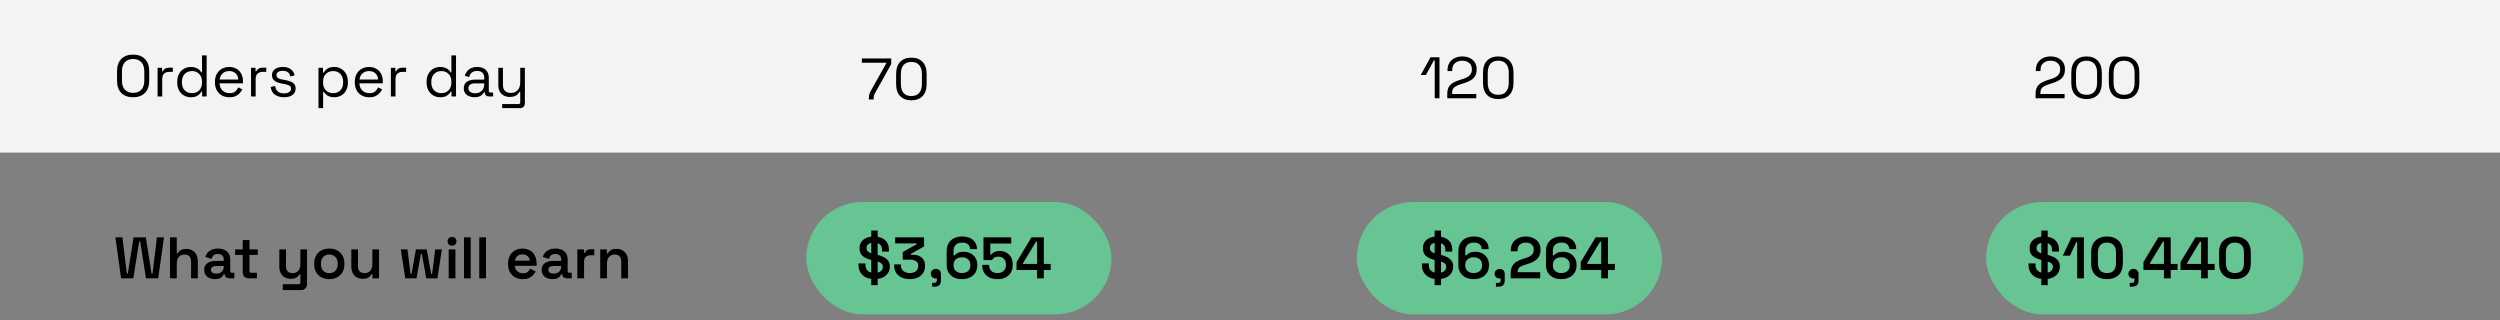
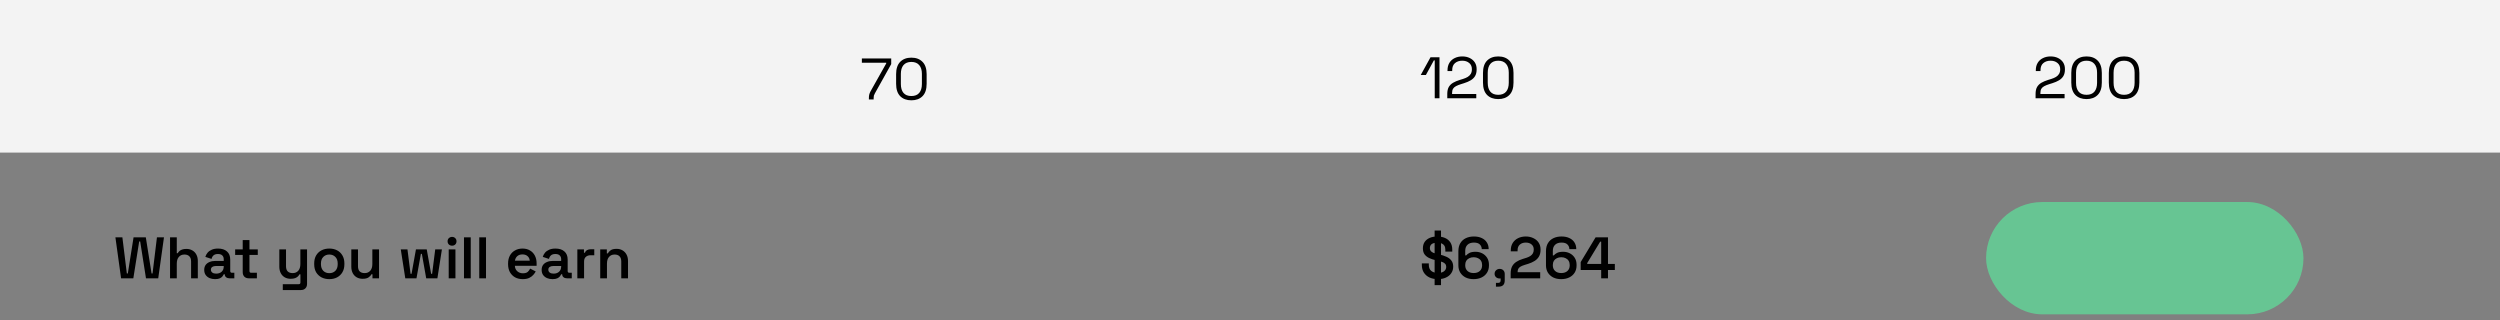
<svg xmlns="http://www.w3.org/2000/svg" width="4096" height="525" viewBox="0 0 4096 525" fill="none">
  <rect x="0" y="0" width="4096" height="525" fill="#808080" stroke="none" />
  <rect width="4096" height="250" fill="#F3F3F3" />
-   <path d="M218.064 159.344C210.064 159.344 203.664 157.04 198.864 152.432C194.128 147.76 191.76 140.976 191.76 132.08V116.72C191.76 107.824 194.128 101.072 198.864 96.464C203.664 91.792 210.064 89.456 218.064 89.456C226.128 89.456 232.528 91.792 237.264 96.464C242.064 101.072 244.464 107.824 244.464 116.72V132.08C244.464 140.976 242.064 147.76 237.264 152.432C232.528 157.04 226.128 159.344 218.064 159.344ZM218.064 152.144C223.888 152.144 228.4 150.416 231.6 146.96C234.8 143.44 236.4 138.576 236.4 132.368V116.432C236.4 110.224 234.8 105.392 231.6 101.936C228.4 98.416 223.888 96.656 218.064 96.656C212.304 96.656 207.824 98.416 204.624 101.936C201.424 105.392 199.824 110.224 199.824 116.432V132.368C199.824 138.576 201.424 143.44 204.624 146.96C207.824 150.416 212.304 152.144 218.064 152.144ZM258.187 158V111.056H265.579V116.816H266.923C267.755 114.768 269.035 113.264 270.763 112.304C272.491 111.344 274.763 110.864 277.579 110.864H283.147V117.776H277.099C273.707 117.776 270.955 118.736 268.843 120.656C266.795 122.512 265.771 125.424 265.771 129.392V158H258.187ZM312.559 159.344C308.527 159.344 304.815 158.384 301.423 156.464C298.031 154.544 295.343 151.76 293.359 148.112C291.375 144.464 290.383 140.144 290.383 135.152V133.904C290.383 128.912 291.375 124.624 293.359 121.04C295.343 117.392 297.999 114.608 301.327 112.688C304.719 110.704 308.463 109.712 312.559 109.712C315.823 109.712 318.575 110.16 320.815 111.056C323.119 111.888 324.975 112.976 326.383 114.32C327.791 115.6 328.879 116.976 329.647 118.448H330.991V90.8H338.575V158H331.183V150.224H329.839C328.559 152.592 326.575 154.704 323.887 156.56C321.199 158.416 317.423 159.344 312.559 159.344ZM314.575 152.624C319.439 152.624 323.375 151.088 326.383 148.016C329.455 144.88 330.991 140.528 330.991 134.96V134.096C330.991 128.528 329.455 124.208 326.383 121.136C323.375 118 319.439 116.432 314.575 116.432C309.775 116.432 305.807 118 302.671 121.136C299.599 124.208 298.063 128.528 298.063 134.096V134.96C298.063 140.528 299.599 144.88 302.671 148.016C305.807 151.088 309.775 152.624 314.575 152.624ZM375.972 159.344C371.236 159.344 367.076 158.352 363.492 156.368C359.908 154.32 357.124 151.472 355.14 147.824C353.156 144.176 352.164 139.952 352.164 135.152V134C352.164 129.136 353.156 124.88 355.14 121.232C357.124 117.584 359.876 114.768 363.396 112.784C366.916 110.736 370.948 109.712 375.492 109.712C379.908 109.712 383.812 110.672 387.204 112.592C390.596 114.448 393.252 117.136 395.172 120.656C397.092 124.176 398.052 128.304 398.052 133.04V136.496H359.748C359.94 141.552 361.572 145.52 364.644 148.4C367.716 151.216 371.556 152.624 376.164 152.624C380.196 152.624 383.3 151.696 385.476 149.84C387.652 147.984 389.316 145.776 390.468 143.216L396.996 146.384C396.036 148.368 394.692 150.352 392.964 152.336C391.3 154.32 389.092 155.984 386.34 157.328C383.652 158.672 380.196 159.344 375.972 159.344ZM359.844 130.256H390.372C390.116 125.904 388.612 122.512 385.86 120.08C383.172 117.648 379.716 116.432 375.492 116.432C371.204 116.432 367.684 117.648 364.932 120.08C362.18 122.512 360.484 125.904 359.844 130.256ZM411.281 158V111.056H418.673V116.816H420.017C420.849 114.768 422.129 113.264 423.857 112.304C425.585 111.344 427.857 110.864 430.673 110.864H436.241V117.776H430.193C426.801 117.776 424.049 118.736 421.937 120.656C419.889 122.512 418.865 125.424 418.865 129.392V158H411.281ZM465.443 159.344C459.619 159.344 454.691 158 450.659 155.312C446.691 152.624 444.291 148.368 443.459 142.544L450.659 140.912C451.171 143.984 452.131 146.416 453.539 148.208C454.947 149.936 456.675 151.184 458.723 151.952C460.835 152.656 463.075 153.008 465.443 153.008C468.963 153.008 471.747 152.304 473.795 150.896C475.843 149.488 476.867 147.6 476.867 145.232C476.867 142.8 475.875 141.104 473.891 140.144C471.971 139.12 469.315 138.288 465.923 137.648L461.987 136.976C458.979 136.464 456.227 135.664 453.731 134.576C451.235 133.488 449.251 132.016 447.779 130.16C446.307 128.304 445.571 125.968 445.571 123.152C445.571 118.928 447.203 115.632 450.467 113.264C453.731 110.896 458.051 109.712 463.427 109.712C468.739 109.712 473.027 110.928 476.291 113.36C479.619 115.728 481.763 119.088 482.723 123.44L475.619 125.264C475.043 121.872 473.667 119.504 471.491 118.16C469.315 116.752 466.627 116.048 463.427 116.048C460.227 116.048 457.699 116.656 455.843 117.872C453.987 119.024 453.059 120.752 453.059 123.056C453.059 125.296 453.923 126.96 455.651 128.048C457.443 129.072 459.811 129.84 462.755 130.352L466.691 131.024C470.019 131.6 472.995 132.4 475.619 133.424C478.307 134.384 480.419 135.792 481.955 137.648C483.555 139.504 484.355 141.936 484.355 144.944C484.355 149.552 482.627 153.104 479.171 155.6C475.779 158.096 471.203 159.344 465.443 159.344ZM521.812 177.2V111.056H529.204V118.832H530.548C531.764 116.464 533.716 114.352 536.404 112.496C539.156 110.64 542.964 109.712 547.828 109.712C551.86 109.712 555.54 110.704 558.868 112.688C562.26 114.608 564.948 117.36 566.932 120.944C568.98 124.528 570.004 128.848 570.004 133.904V135.152C570.004 140.144 569.012 144.464 567.028 148.112C565.044 151.76 562.356 154.544 558.964 156.464C555.636 158.384 551.924 159.344 547.828 159.344C544.564 159.344 541.78 158.896 539.476 158C537.236 157.168 535.412 156.08 534.004 154.736C532.596 153.392 531.508 152.016 530.74 150.608H529.396V177.2H521.812ZM545.812 152.624C550.676 152.624 554.612 151.088 557.62 148.016C560.692 144.88 562.228 140.528 562.228 134.96V134.096C562.228 128.528 560.692 124.208 557.62 121.136C554.612 118 550.676 116.432 545.812 116.432C541.012 116.432 537.044 118 533.908 121.136C530.836 124.208 529.3 128.528 529.3 134.096V134.96C529.3 140.528 530.836 144.88 533.908 148.016C537.044 151.088 541.012 152.624 545.812 152.624ZM605.097 159.344C600.361 159.344 596.201 158.352 592.617 156.368C589.033 154.32 586.249 151.472 584.265 147.824C582.281 144.176 581.289 139.952 581.289 135.152V134C581.289 129.136 582.281 124.88 584.265 121.232C586.249 117.584 589.001 114.768 592.521 112.784C596.041 110.736 600.073 109.712 604.617 109.712C609.033 109.712 612.937 110.672 616.329 112.592C619.721 114.448 622.377 117.136 624.297 120.656C626.217 124.176 627.177 128.304 627.177 133.04V136.496H588.873C589.065 141.552 590.697 145.52 593.769 148.4C596.841 151.216 600.681 152.624 605.289 152.624C609.321 152.624 612.425 151.696 614.601 149.84C616.777 147.984 618.441 145.776 619.593 143.216L626.121 146.384C625.161 148.368 623.817 150.352 622.089 152.336C620.425 154.32 618.217 155.984 615.465 157.328C612.777 158.672 609.321 159.344 605.097 159.344ZM588.969 130.256H619.497C619.241 125.904 617.737 122.512 614.985 120.08C612.297 117.648 608.841 116.432 604.617 116.432C600.329 116.432 596.809 117.648 594.057 120.08C591.305 122.512 589.609 125.904 588.969 130.256ZM640.406 158V111.056H647.798V116.816H649.142C649.974 114.768 651.254 113.264 652.982 112.304C654.71 111.344 656.982 110.864 659.798 110.864H665.366V117.776H659.318C655.926 117.776 653.174 118.736 651.062 120.656C649.014 122.512 647.99 125.424 647.99 129.392V158H640.406ZM721.121 159.344C717.089 159.344 713.377 158.384 709.985 156.464C706.593 154.544 703.905 151.76 701.921 148.112C699.937 144.464 698.945 140.144 698.945 135.152V133.904C698.945 128.912 699.937 124.624 701.921 121.04C703.905 117.392 706.561 114.608 709.889 112.688C713.281 110.704 717.025 109.712 721.121 109.712C724.385 109.712 727.137 110.16 729.377 111.056C731.681 111.888 733.537 112.976 734.945 114.32C736.353 115.6 737.441 116.976 738.209 118.448H739.553V90.8H747.137V158H739.745V150.224H738.401C737.121 152.592 735.137 154.704 732.449 156.56C729.761 158.416 725.985 159.344 721.121 159.344ZM723.137 152.624C728.001 152.624 731.937 151.088 734.945 148.016C738.017 144.88 739.553 140.528 739.553 134.96V134.096C739.553 128.528 738.017 124.208 734.945 121.136C731.937 118 728.001 116.432 723.137 116.432C718.337 116.432 714.369 118 711.233 121.136C708.161 124.208 706.625 128.528 706.625 134.096V134.96C706.625 140.528 708.161 144.88 711.233 148.016C714.369 151.088 718.337 152.624 723.137 152.624ZM777.431 159.344C774.167 159.344 771.191 158.768 768.503 157.616C765.815 156.464 763.703 154.8 762.167 152.624C760.631 150.448 759.863 147.792 759.863 144.656C759.863 141.456 760.631 138.832 762.167 136.784C763.703 134.672 765.815 133.104 768.503 132.08C771.191 130.992 774.199 130.448 777.527 130.448H793.367V126.992C793.367 123.664 792.375 121.04 790.391 119.12C788.471 117.2 785.591 116.24 781.751 116.24C777.975 116.24 775.031 117.168 772.919 119.024C770.807 120.816 769.367 123.248 768.599 126.32L761.495 124.016C762.263 121.392 763.479 119.024 765.143 116.912C766.807 114.736 769.015 113.008 771.767 111.728C774.583 110.384 777.943 109.712 781.847 109.712C787.863 109.712 792.535 111.28 795.863 114.416C799.191 117.488 800.855 121.84 800.855 127.472V148.688C800.855 150.608 801.751 151.568 803.542 151.568H807.863V158H801.239C799.127 158 797.431 157.424 796.151 156.272C794.871 155.056 794.231 153.456 794.231 151.472V150.992H793.079C792.375 152.208 791.415 153.488 790.199 154.832C789.047 156.112 787.447 157.168 785.399 158C783.351 158.896 780.695 159.344 777.431 159.344ZM778.295 152.816C782.775 152.816 786.391 151.504 789.143 148.88C791.959 146.192 793.367 142.448 793.367 137.648V136.592H777.815C774.807 136.592 772.311 137.264 770.327 138.608C768.407 139.888 767.447 141.84 767.447 144.464C767.447 147.088 768.439 149.136 770.423 150.608C772.471 152.08 775.095 152.816 778.295 152.816ZM822.695 177.2V170.48H849.575C851.431 170.48 852.359 169.52 852.359 167.6V150.512H851.015C850.375 151.856 849.383 153.2 848.039 154.544C846.759 155.824 845.063 156.88 842.951 157.712C840.839 158.48 838.183 158.864 834.983 158.864C831.591 158.864 828.455 158.128 825.575 156.656C822.759 155.184 820.519 153.008 818.855 150.128C817.255 147.248 816.455 143.728 816.455 139.568V111.056H824.039V138.992C824.039 143.6 825.191 146.96 827.495 149.072C829.863 151.184 833.031 152.24 836.999 152.24C841.479 152.24 845.159 150.768 848.039 147.824C850.919 144.88 852.359 140.496 852.359 134.672V111.056H859.943V168.944C859.943 171.504 859.207 173.52 857.735 174.992C856.327 176.464 854.247 177.2 851.495 177.2H822.695Z" fill="black" />
  <path d="M198.384 456L189.072 388.8H200.496L207.792 448.032H209.424L218.832 388.8H238.896L248.304 448.032H249.936L257.136 388.8H268.656L259.248 456H239.184L229.68 395.616H228.048L218.448 456H198.384ZM278.602 456V388.8H289.642V414.816H291.274C291.786 413.728 292.618 412.64 293.77 411.552C294.922 410.464 296.426 409.568 298.282 408.864C300.202 408.16 302.602 407.808 305.482 407.808C309.13 407.808 312.362 408.64 315.178 410.304C317.994 411.904 320.17 414.176 321.706 417.12C323.306 420.064 324.106 423.552 324.106 427.584V456H313.066V428.448C313.066 424.608 312.106 421.76 310.186 419.904C308.33 417.984 305.674 417.024 302.218 417.024C298.314 417.024 295.242 418.336 293.002 420.96C290.762 423.52 289.642 427.2 289.642 432V456H278.602ZM352.352 457.344C349.024 457.344 346.016 456.768 343.328 455.616C340.64 454.4 338.496 452.672 336.896 450.432C335.36 448.192 334.592 445.44 334.592 442.176C334.592 438.976 335.36 436.288 336.896 434.112C338.496 431.936 340.672 430.304 343.424 429.216C346.176 428.064 349.312 427.488 352.832 427.488H366.56V424.608C366.56 422.112 365.792 420.096 364.256 418.56C362.72 416.96 360.32 416.16 357.056 416.16C353.856 416.16 351.424 416.928 349.76 418.464C348.16 419.936 347.104 421.856 346.592 424.224L336.416 420.864C337.184 418.368 338.4 416.096 340.064 414.048C341.792 412 344.064 410.368 346.88 409.152C349.696 407.872 353.152 407.232 357.248 407.232C363.456 407.232 368.32 408.8 371.84 411.936C375.424 415.008 377.216 419.488 377.216 425.376V444C377.216 445.92 378.112 446.88 379.904 446.88H383.936V456H376.16C373.856 456 371.968 455.424 370.496 454.272C369.024 453.12 368.288 451.552 368.288 449.568V449.376H366.656C366.272 450.272 365.6 451.36 364.64 452.64C363.68 453.92 362.208 455.04 360.224 456C358.304 456.896 355.68 457.344 352.352 457.344ZM354.176 448.32C357.824 448.32 360.8 447.296 363.104 445.248C365.408 443.136 366.56 440.32 366.56 436.8V435.84H353.504C351.136 435.84 349.216 436.352 347.744 437.376C346.272 438.4 345.536 439.904 345.536 441.888C345.536 443.808 346.304 445.376 347.84 446.592C349.376 447.744 351.488 448.32 354.176 448.32ZM407.744 456C404.672 456 402.208 455.104 400.352 453.312C398.56 451.456 397.664 448.96 397.664 445.824V417.696H385.28V408.576H397.664V393.312H408.704V408.576H422.336V417.696H408.704V444C408.704 445.92 409.6 446.88 411.392 446.88H420.896V456H407.744ZM463.319 475.2V465.6H489.527C491.319 465.6 492.215 464.64 492.215 462.72V449.472H490.583C490.071 450.624 489.239 451.776 488.087 452.928C486.935 454.016 485.399 454.944 483.479 455.712C481.559 456.416 479.127 456.768 476.183 456.768C472.535 456.768 469.303 455.968 466.487 454.368C463.671 452.704 461.495 450.4 459.959 447.456C458.423 444.448 457.655 440.96 457.655 436.992V408.576H468.599V436.128C468.599 439.968 469.527 442.816 471.383 444.672C473.303 446.528 475.991 447.456 479.447 447.456C483.351 447.456 486.423 446.176 488.663 443.616C490.967 441.056 492.119 437.376 492.119 432.576V408.576H503.063V465.024C503.063 468.16 502.167 470.624 500.375 472.416C498.583 474.272 496.151 475.2 493.079 475.2H463.319ZM539.566 457.344C534.83 457.344 530.574 456.384 526.798 454.464C523.086 452.48 520.142 449.696 517.966 446.112C515.854 442.464 514.798 438.112 514.798 433.056V431.52C514.798 426.464 515.854 422.112 517.966 418.464C520.142 414.816 523.086 412.032 526.798 410.112C530.574 408.192 534.83 407.232 539.566 407.232C544.302 407.232 548.526 408.192 552.238 410.112C555.95 412.032 558.862 414.816 560.974 418.464C563.15 422.112 564.238 426.464 564.238 431.52V433.056C564.238 438.112 563.15 442.464 560.974 446.112C558.862 449.696 555.95 452.48 552.238 454.464C548.526 456.384 544.302 457.344 539.566 457.344ZM539.566 447.552C543.598 447.552 546.894 446.272 549.454 443.712C552.014 441.088 553.294 437.44 553.294 432.768V431.808C553.294 427.136 552.014 423.52 549.454 420.96C546.894 418.336 543.598 417.024 539.566 417.024C535.534 417.024 532.238 418.336 529.678 420.96C527.118 423.52 525.838 427.136 525.838 431.808V432.768C525.838 437.44 527.118 441.088 529.678 443.712C532.238 446.272 535.534 447.552 539.566 447.552ZM594.121 456.768C590.473 456.768 587.241 455.968 584.425 454.368C581.609 452.704 579.433 450.4 577.897 447.456C576.361 444.448 575.593 440.96 575.593 436.992V408.576H586.537V436.128C586.537 439.968 587.465 442.816 589.321 444.672C591.241 446.528 593.929 447.456 597.385 447.456C601.289 447.456 604.361 446.176 606.601 443.616C608.905 441.056 610.057 437.376 610.057 432.576V408.576H621.001V456H610.249V449.376H608.617C607.785 451.104 606.249 452.768 604.009 454.368C601.833 455.968 598.537 456.768 594.121 456.768ZM664.02 456L656.628 408.576H667.572L672.66 448.608H674.292L681.492 408.576H699.156L706.356 448.608H707.988L713.076 408.576H724.02L716.628 456H698.292L691.188 415.968H689.556L682.356 456H664.02ZM735.164 456V408.576H746.204V456H735.164ZM740.636 402.528C738.652 402.528 736.924 401.888 735.452 400.608C734.044 399.264 733.34 397.504 733.34 395.328C733.34 393.152 734.044 391.424 735.452 390.144C736.924 388.8 738.652 388.128 740.636 388.128C742.748 388.128 744.476 388.8 745.82 390.144C747.228 391.424 747.932 393.152 747.932 395.328C747.932 397.504 747.228 399.264 745.82 400.608C744.476 401.888 742.748 402.528 740.636 402.528ZM760.196 456V388.8H771.236V456H760.196ZM785.227 456V388.8H796.267V456H785.227ZM856.423 457.344C851.687 457.344 847.495 456.352 843.847 454.368C840.263 452.32 837.447 449.472 835.399 445.824C833.415 442.112 832.423 437.792 832.423 432.864V431.712C832.423 426.72 833.415 422.4 835.399 418.752C837.383 415.104 840.167 412.288 843.751 410.304C847.335 408.256 851.463 407.232 856.135 407.232C860.743 407.232 864.775 408.256 868.231 410.304C871.687 412.288 874.375 415.104 876.295 418.752C878.215 422.4 879.175 426.656 879.175 431.52V435.456H843.559C843.687 439.168 844.999 442.144 847.495 444.384C849.991 446.624 853.063 447.744 856.711 447.744C860.295 447.744 862.951 446.976 864.679 445.44C866.407 443.84 867.719 442.048 868.615 440.064L877.735 444.768C876.839 446.496 875.527 448.352 873.799 450.336C872.135 452.256 869.895 453.92 867.079 455.328C864.263 456.672 860.711 457.344 856.423 457.344ZM843.655 427.104H867.943C867.687 423.968 866.471 421.472 864.295 419.616C862.183 417.76 859.431 416.832 856.039 416.832C852.519 416.832 849.703 417.76 847.591 419.616C845.479 421.472 844.167 423.968 843.655 427.104ZM905.196 457.344C901.868 457.344 898.86 456.768 896.172 455.616C893.484 454.4 891.34 452.672 889.74 450.432C888.204 448.192 887.436 445.44 887.436 442.176C887.436 438.976 888.204 436.288 889.74 434.112C891.34 431.936 893.516 430.304 896.268 429.216C899.02 428.064 902.156 427.488 905.676 427.488H919.404V424.608C919.404 422.112 918.636 420.096 917.1 418.56C915.564 416.96 913.164 416.16 909.9 416.16C906.7 416.16 904.268 416.928 902.604 418.464C901.004 419.936 899.948 421.856 899.436 424.224L889.26 420.864C890.028 418.368 891.244 416.096 892.908 414.048C894.636 412 896.908 410.368 899.724 409.152C902.54 407.872 905.996 407.232 910.092 407.232C916.3 407.232 921.164 408.8 924.684 411.936C928.268 415.008 930.06 419.488 930.06 425.376V444C930.06 445.92 930.956 446.88 932.748 446.88H936.78V456H929.004C926.7 456 924.812 455.424 923.34 454.272C921.868 453.12 921.132 451.552 921.132 449.568V449.376H919.5C919.116 450.272 918.444 451.36 917.484 452.64C916.524 453.92 915.052 455.04 913.068 456C911.148 456.896 908.524 457.344 905.196 457.344ZM907.02 448.32C910.668 448.32 913.644 447.296 915.948 445.248C918.252 443.136 919.404 440.32 919.404 436.8V435.84H906.348C903.98 435.84 902.06 436.352 900.588 437.376C899.116 438.4 898.38 439.904 898.38 441.888C898.38 443.808 899.148 445.376 900.684 446.592C902.22 447.744 904.332 448.32 907.02 448.32ZM945.914 456V408.576H956.762V414.048H958.394C959.098 412.064 960.282 410.624 961.946 409.728C963.61 408.832 965.594 408.384 967.898 408.384H973.658V418.176H967.706C964.506 418.176 961.914 419.04 959.93 420.768C957.946 422.432 956.954 425.024 956.954 428.544V456H945.914ZM983.414 456V408.576H994.262V415.2H995.894C996.726 413.408 998.23 411.712 1000.41 410.112C1002.58 408.512 1005.88 407.712 1010.29 407.712C1013.94 407.712 1017.17 408.544 1019.99 410.208C1022.81 411.872 1024.98 414.176 1026.52 417.12C1028.12 420.064 1028.92 423.552 1028.92 427.584V456H1017.88V428.448C1017.88 424.608 1016.92 421.76 1015 419.904C1013.14 417.984 1010.49 417.024 1007.03 417.024C1003.13 417.024 1000.05 418.336 997.814 420.96C995.574 423.52 994.454 427.2 994.454 432V456H983.414Z" fill="black" />
  <path d="M1423.59 163V160.6C1423.59 158.36 1423.78 156.472 1424.17 154.936C1424.55 153.4 1425.29 151.576 1426.38 149.464L1452.01 103.864V102.808H1412.07V95.8H1460.17V105.016L1433.38 153.016C1432.62 154.36 1432.07 155.576 1431.75 156.664C1431.5 157.752 1431.37 159.128 1431.37 160.792V163H1423.59ZM1493.16 164.344C1485.54 164.344 1479.46 162.104 1474.92 157.624C1470.44 153.08 1468.2 146.296 1468.2 137.272V121.528C1468.2 112.568 1470.44 105.816 1474.92 101.272C1479.46 96.728 1485.54 94.456 1493.16 94.456C1500.84 94.456 1506.92 96.728 1511.4 101.272C1515.94 105.816 1518.21 112.568 1518.21 121.528V137.272C1518.21 146.296 1515.94 153.08 1511.4 157.624C1506.92 162.104 1500.84 164.344 1493.16 164.344ZM1493.16 157.336C1498.92 157.336 1503.24 155.608 1506.12 152.152C1509 148.696 1510.44 143.864 1510.44 137.656V121.048C1510.44 114.84 1508.97 110.04 1506.02 106.648C1503.08 103.192 1498.79 101.464 1493.16 101.464C1487.53 101.464 1483.24 103.192 1480.29 106.648C1477.41 110.104 1475.97 114.904 1475.97 121.048V137.656C1475.97 143.928 1477.41 148.792 1480.29 152.248C1483.17 155.64 1487.46 157.336 1493.16 157.336Z" fill="black" />
  <path d="M2350.67 161V98.984H2349.23L2336.18 122.888H2327.73L2343.76 93.8H2358.45V161H2350.67ZM2371.21 161V153.992C2371.21 149.192 2372.05 145.352 2373.71 142.472C2375.44 139.592 2377.81 137.288 2380.81 135.56C2383.89 133.768 2387.53 132.232 2391.76 130.952L2397.04 129.32C2399.92 128.424 2402.45 127.336 2404.62 126.056C2406.8 124.712 2408.49 123.048 2409.71 121.064C2410.93 119.016 2411.53 116.52 2411.53 113.576V113.192C2411.53 108.968 2410.06 105.64 2407.12 103.208C2404.17 100.712 2400.4 99.464 2395.79 99.464C2390.93 99.464 2386.96 100.776 2383.89 103.4C2380.81 105.96 2379.28 109.864 2379.28 115.112V116.456H2371.6V115.208C2371.6 110.344 2372.65 106.216 2374.77 102.824C2376.88 99.432 2379.76 96.872 2383.41 95.144C2387.05 93.352 2391.18 92.456 2395.79 92.456C2400.4 92.456 2404.46 93.32 2407.98 95.048C2411.57 96.776 2414.35 99.176 2416.33 102.248C2418.32 105.32 2419.31 108.904 2419.31 113V113.864C2419.31 118.216 2418.45 121.832 2416.72 124.712C2414.99 127.528 2412.59 129.832 2409.52 131.624C2406.51 133.416 2402.96 134.952 2398.86 136.232L2393.68 137.864C2390.41 138.888 2387.69 139.976 2385.52 141.128C2383.41 142.216 2381.81 143.624 2380.72 145.352C2379.63 147.08 2379.09 149.416 2379.09 152.36V153.992H2418.73V161H2371.21ZM2454.69 162.344C2447.07 162.344 2440.99 160.104 2436.45 155.624C2431.97 151.08 2429.73 144.296 2429.73 135.272V119.528C2429.73 110.568 2431.97 103.816 2436.45 99.272C2440.99 94.728 2447.07 92.456 2454.69 92.456C2462.37 92.456 2468.45 94.728 2472.93 99.272C2477.47 103.816 2479.74 110.568 2479.74 119.528V135.272C2479.74 144.296 2477.47 151.08 2472.93 155.624C2468.45 160.104 2462.37 162.344 2454.69 162.344ZM2454.69 155.336C2460.45 155.336 2464.77 153.608 2467.65 150.152C2470.53 146.696 2471.97 141.864 2471.97 135.656V119.048C2471.97 112.84 2470.5 108.04 2467.55 104.648C2464.61 101.192 2460.32 99.464 2454.69 99.464C2449.06 99.464 2444.77 101.192 2441.82 104.648C2438.94 108.104 2437.5 112.904 2437.5 119.048V135.656C2437.5 141.928 2438.94 146.792 2441.82 150.248C2444.7 153.64 2448.99 155.336 2454.69 155.336Z" fill="black" />
  <path d="M3335.09 161V153.992C3335.09 149.192 3335.92 145.352 3337.58 142.472C3339.31 139.592 3341.68 137.288 3344.69 135.56C3347.76 133.768 3351.41 132.232 3355.63 130.952L3360.91 129.32C3363.79 128.424 3366.32 127.336 3368.5 126.056C3370.67 124.712 3372.37 123.048 3373.58 121.064C3374.8 119.016 3375.41 116.52 3375.41 113.576V113.192C3375.41 108.968 3373.94 105.64 3370.99 103.208C3368.05 100.712 3364.27 99.464 3359.66 99.464C3354.8 99.464 3350.83 100.776 3347.76 103.4C3344.69 105.96 3343.15 109.864 3343.15 115.112V116.456H3335.47V115.208C3335.47 110.344 3336.53 106.216 3338.64 102.824C3340.75 99.432 3343.63 96.872 3347.28 95.144C3350.93 93.352 3355.06 92.456 3359.66 92.456C3364.27 92.456 3368.34 93.32 3371.86 95.048C3375.44 96.776 3378.22 99.176 3380.21 102.248C3382.19 105.32 3383.18 108.904 3383.18 113V113.864C3383.18 118.216 3382.32 121.832 3380.59 124.712C3378.86 127.528 3376.46 129.832 3373.39 131.624C3370.38 133.416 3366.83 134.952 3362.74 136.232L3357.55 137.864C3354.29 138.888 3351.57 139.976 3349.39 141.128C3347.28 142.216 3345.68 143.624 3344.59 145.352C3343.5 147.08 3342.96 149.416 3342.96 152.36V153.992H3382.61V161H3335.09ZM3418.56 162.344C3410.95 162.344 3404.87 160.104 3400.32 155.624C3395.84 151.08 3393.6 144.296 3393.6 135.272V119.528C3393.6 110.568 3395.84 103.816 3400.32 99.272C3404.87 94.728 3410.95 92.456 3418.56 92.456C3426.24 92.456 3432.32 94.728 3436.8 99.272C3441.35 103.816 3443.62 110.568 3443.62 119.528V135.272C3443.62 144.296 3441.35 151.08 3436.8 155.624C3432.32 160.104 3426.24 162.344 3418.56 162.344ZM3418.56 155.336C3424.32 155.336 3428.64 153.608 3431.52 150.152C3434.4 146.696 3435.84 141.864 3435.84 135.656V119.048C3435.84 112.84 3434.37 108.04 3431.43 104.648C3428.48 101.192 3424.2 99.464 3418.56 99.464C3412.93 99.464 3408.64 101.192 3405.7 104.648C3402.82 108.104 3401.38 112.904 3401.38 119.048V135.656C3401.38 141.928 3402.82 146.792 3405.7 150.248C3408.58 153.64 3412.87 155.336 3418.56 155.336ZM3480.06 162.344C3472.45 162.344 3466.37 160.104 3461.82 155.624C3457.34 151.08 3455.1 144.296 3455.1 135.272V119.528C3455.1 110.568 3457.34 103.816 3461.82 99.272C3466.37 94.728 3472.45 92.456 3480.06 92.456C3487.74 92.456 3493.82 94.728 3498.3 99.272C3502.85 103.816 3505.12 110.568 3505.12 119.528V135.272C3505.12 144.296 3502.85 151.08 3498.3 155.624C3493.82 160.104 3487.74 162.344 3480.06 162.344ZM3480.06 155.336C3485.82 155.336 3490.14 153.608 3493.02 150.152C3495.9 146.696 3497.34 141.864 3497.34 135.656V119.048C3497.34 112.84 3495.87 108.04 3492.93 104.648C3489.98 101.192 3485.7 99.464 3480.06 99.464C3474.43 99.464 3470.14 101.192 3467.2 104.648C3464.32 108.104 3462.88 112.904 3462.88 119.048V135.656C3462.88 141.928 3464.32 146.792 3467.2 150.248C3470.08 153.64 3474.37 155.336 3480.06 155.336Z" fill="black" />
-   <rect x="1321" y="331" width="500" height="184" rx="92" fill="#67C593" />
-   <rect x="2223" y="331" width="500" height="184" rx="92" fill="#67C593" />
  <rect x="3254" y="331" width="520" height="184" rx="92" fill="#67C593" />
-   <path d="M1432.76 457.344C1427.64 457.344 1423.1 456.448 1419.13 454.656C1415.22 452.8 1412.15 450.144 1409.91 446.688C1407.67 443.232 1406.55 439.008 1406.55 434.016V431.52H1417.98V434.016C1417.98 438.432 1419.32 441.728 1422.01 443.904C1424.7 446.08 1428.28 447.168 1432.76 447.168C1437.3 447.168 1440.73 446.24 1443.03 444.384C1445.34 442.528 1446.49 440.128 1446.49 437.184C1446.49 435.2 1445.94 433.6 1444.86 432.384C1443.83 431.104 1442.3 430.08 1440.25 429.312C1438.2 428.544 1435.7 427.808 1432.76 427.104L1429.88 426.528C1425.46 425.504 1421.62 424.224 1418.36 422.688C1415.16 421.088 1412.66 419.04 1410.87 416.544C1409.14 414.048 1408.28 410.784 1408.28 406.752C1408.28 402.72 1409.24 399.264 1411.16 396.384C1413.14 393.504 1415.9 391.296 1419.42 389.76C1422.94 388.224 1427.06 387.456 1431.8 387.456C1436.54 387.456 1440.76 388.256 1444.47 389.856C1448.18 391.456 1451.1 393.856 1453.21 397.056C1455.32 400.256 1456.38 404.256 1456.38 409.056V412.224H1445.05V409.056C1445.05 406.304 1444.5 404.096 1443.42 402.432C1442.33 400.768 1440.79 399.552 1438.81 398.784C1436.82 398.016 1434.49 397.632 1431.8 397.632C1427.77 397.632 1424.73 398.4 1422.68 399.936C1420.7 401.472 1419.7 403.648 1419.7 406.464C1419.7 408.256 1420.15 409.792 1421.05 411.072C1422.01 412.288 1423.38 413.312 1425.18 414.144C1427.03 414.912 1429.34 415.584 1432.09 416.16L1434.97 416.832C1439.58 417.856 1443.58 419.168 1446.97 420.768C1450.36 422.304 1453.02 424.352 1454.94 426.912C1456.92 429.472 1457.91 432.8 1457.91 436.896C1457.91 440.928 1456.86 444.48 1454.74 447.552C1452.7 450.624 1449.78 453.024 1446.01 454.752C1442.3 456.48 1437.88 457.344 1432.76 457.344ZM1427.48 467.136V377.664H1437.94V467.136H1427.48ZM1490.59 457.344C1485.6 457.344 1481.15 456.448 1477.25 454.656C1473.41 452.864 1470.4 450.304 1468.22 446.976C1466.05 443.584 1464.96 439.552 1464.96 434.88V433.152H1476.09V434.592C1476.09 438.496 1477.41 441.6 1480.03 443.904C1482.72 446.208 1486.24 447.36 1490.59 447.36C1494.94 447.36 1498.33 446.304 1500.77 444.192C1503.2 442.016 1504.41 439.296 1504.41 436.032V435.168C1504.41 432.864 1503.84 431.008 1502.69 429.6C1501.6 428.192 1500.09 427.168 1498.17 426.528C1496.32 425.824 1494.21 425.472 1491.84 425.472H1478.97V412.992L1501.73 400.224V398.784H1466.59V388.8H1514.01V403.776L1492.51 415.872V417.312H1496.45C1499.65 417.312 1502.69 417.952 1505.57 419.232C1508.51 420.448 1510.91 422.336 1512.77 424.896C1514.62 427.456 1515.55 430.784 1515.55 434.88V435.936C1515.55 440.288 1514.49 444.064 1512.38 447.264C1510.33 450.464 1507.42 452.96 1503.65 454.752C1499.93 456.48 1495.58 457.344 1490.59 457.344ZM1527.21 469.632V463.488H1530.76C1533.51 463.488 1534.89 462.112 1534.89 459.36V456.288H1533.35C1530.98 456.288 1529 455.584 1527.4 454.176C1525.8 452.704 1525 450.848 1525 448.608C1525 446.24 1525.8 444.32 1527.4 442.848C1529 441.312 1530.98 440.544 1533.35 440.544C1535.78 440.544 1537.77 441.312 1539.3 442.848C1540.84 444.384 1541.61 446.4 1541.61 448.896V459.456C1541.61 466.24 1538.25 469.632 1531.53 469.632H1527.21ZM1575.92 457.344C1570.93 457.344 1566.57 456.416 1562.86 454.56C1559.15 452.64 1556.24 449.984 1554.13 446.592C1552.08 443.2 1551.05 439.264 1551.05 434.784V411.648C1551.05 406.336 1552.14 401.888 1554.32 398.304C1556.49 394.72 1559.47 392.032 1563.25 390.24C1567.09 388.384 1571.5 387.456 1576.49 387.456C1581.49 387.456 1585.77 388.32 1589.36 390.048C1593.01 391.712 1595.79 394.112 1597.71 397.248C1599.69 400.32 1600.69 403.968 1600.69 408.192H1589.36C1589.36 405.248 1588.33 402.72 1586.29 400.608C1584.3 398.496 1581.04 397.44 1576.49 397.44C1571.95 397.44 1568.43 398.656 1565.93 401.088C1563.5 403.456 1562.29 406.752 1562.29 410.976V418.464H1563.92C1565.01 416.992 1566.73 415.648 1569.1 414.432C1571.47 413.152 1574.83 412.512 1579.18 412.512C1583.15 412.512 1586.77 413.344 1590.03 415.008C1593.36 416.672 1596.05 419.104 1598.09 422.304C1600.14 425.504 1601.17 429.344 1601.17 433.824V434.976C1601.17 439.456 1600.11 443.392 1598 446.784C1595.89 450.112 1592.94 452.704 1589.17 454.56C1585.39 456.416 1580.97 457.344 1575.92 457.344ZM1576.11 447.36C1580.33 447.36 1583.69 446.24 1586.19 444C1588.69 441.696 1589.93 438.656 1589.93 434.88V434.112C1589.93 431.488 1589.36 429.248 1588.21 427.392C1587.12 425.536 1585.52 424.096 1583.41 423.072C1581.36 421.984 1578.93 421.44 1576.11 421.44C1573.36 421.44 1570.93 421.984 1568.81 423.072C1566.7 424.096 1565.07 425.536 1563.92 427.392C1562.83 429.248 1562.29 431.488 1562.29 434.112V434.88C1562.29 438.656 1563.53 441.696 1566.03 444C1568.53 446.24 1571.89 447.36 1576.11 447.36ZM1634.4 457.344C1629.22 457.344 1624.74 456.416 1620.96 454.56C1617.25 452.704 1614.37 450.08 1612.32 446.688C1610.27 443.296 1609.25 439.36 1609.25 434.88V433.92H1620.58V434.784C1620.58 438.432 1621.73 441.44 1624.03 443.808C1626.4 446.176 1629.79 447.36 1634.21 447.36C1638.62 447.36 1642.05 446.144 1644.48 443.712C1646.91 441.28 1648.13 438.08 1648.13 434.112V433.248C1648.13 429.344 1646.91 426.24 1644.48 423.936C1642.11 421.632 1639.1 420.48 1635.46 420.48C1633.41 420.48 1631.71 420.768 1630.37 421.344C1629.09 421.92 1628.03 422.656 1627.2 423.552C1626.37 424.384 1625.7 425.248 1625.18 426.144H1611.36V388.8H1656.77V398.976H1622.5V417.024H1624.13C1624.83 416.064 1625.73 415.168 1626.82 414.336C1627.97 413.44 1629.44 412.704 1631.23 412.128C1633.09 411.488 1635.3 411.168 1637.86 411.168C1641.82 411.168 1645.41 412.032 1648.61 413.76C1651.87 415.424 1654.46 417.888 1656.38 421.152C1658.3 424.416 1659.26 428.416 1659.26 433.152V434.208C1659.26 438.88 1658.27 442.944 1656.29 446.4C1654.3 449.856 1651.46 452.544 1647.74 454.464C1644.03 456.384 1639.58 457.344 1634.4 457.344ZM1699.07 456V442.368H1665.47V429.408L1689.95 388.8H1710.2V432.384H1721.44V442.368H1710.2V456H1699.07ZM1676.22 432.384H1699.07V395.904H1697.44L1676.22 430.944V432.384Z" fill="black" />
  <path d="M2355.76 457.344C2350.64 457.344 2346.1 456.448 2342.13 454.656C2338.22 452.8 2335.15 450.144 2332.91 446.688C2330.67 443.232 2329.55 439.008 2329.55 434.016V431.52H2340.98V434.016C2340.98 438.432 2342.32 441.728 2345.01 443.904C2347.7 446.08 2351.28 447.168 2355.76 447.168C2360.3 447.168 2363.73 446.24 2366.03 444.384C2368.34 442.528 2369.49 440.128 2369.49 437.184C2369.49 435.2 2368.94 433.6 2367.86 432.384C2366.83 431.104 2365.3 430.08 2363.25 429.312C2361.2 428.544 2358.7 427.808 2355.76 427.104L2352.88 426.528C2348.46 425.504 2344.62 424.224 2341.36 422.688C2338.16 421.088 2335.66 419.04 2333.87 416.544C2332.14 414.048 2331.28 410.784 2331.28 406.752C2331.28 402.72 2332.24 399.264 2334.16 396.384C2336.14 393.504 2338.9 391.296 2342.42 389.76C2345.94 388.224 2350.06 387.456 2354.8 387.456C2359.54 387.456 2363.76 388.256 2367.47 389.856C2371.18 391.456 2374.1 393.856 2376.21 397.056C2378.32 400.256 2379.38 404.256 2379.38 409.056V412.224H2368.05V409.056C2368.05 406.304 2367.5 404.096 2366.42 402.432C2365.33 400.768 2363.79 399.552 2361.81 398.784C2359.82 398.016 2357.49 397.632 2354.8 397.632C2350.77 397.632 2347.73 398.4 2345.68 399.936C2343.7 401.472 2342.7 403.648 2342.7 406.464C2342.7 408.256 2343.15 409.792 2344.05 411.072C2345.01 412.288 2346.38 413.312 2348.18 414.144C2350.03 414.912 2352.34 415.584 2355.09 416.16L2357.97 416.832C2362.58 417.856 2366.58 419.168 2369.97 420.768C2373.36 422.304 2376.02 424.352 2377.94 426.912C2379.92 429.472 2380.91 432.8 2380.91 436.896C2380.91 440.928 2379.86 444.48 2377.74 447.552C2375.7 450.624 2372.78 453.024 2369.01 454.752C2365.3 456.48 2360.88 457.344 2355.76 457.344ZM2350.48 467.136V377.664H2360.94V467.136H2350.48ZM2414.26 457.344C2409.27 457.344 2404.92 456.416 2401.21 454.56C2397.49 452.64 2394.58 449.984 2392.47 446.592C2390.42 443.2 2389.4 439.264 2389.4 434.784V411.648C2389.4 406.336 2390.49 401.888 2392.66 398.304C2394.84 394.72 2397.81 392.032 2401.59 390.24C2405.43 388.384 2409.85 387.456 2414.84 387.456C2419.83 387.456 2424.12 388.32 2427.7 390.048C2431.35 391.712 2434.13 394.112 2436.05 397.248C2438.04 400.32 2439.03 403.968 2439.03 408.192H2427.7C2427.7 405.248 2426.68 402.72 2424.63 400.608C2422.65 398.496 2419.38 397.44 2414.84 397.44C2410.29 397.44 2406.77 398.656 2404.28 401.088C2401.85 403.456 2400.63 406.752 2400.63 410.976V418.464H2402.26C2403.35 416.992 2405.08 415.648 2407.45 414.432C2409.81 413.152 2413.17 412.512 2417.53 412.512C2421.49 412.512 2425.11 413.344 2428.37 415.008C2431.7 416.672 2434.39 419.104 2436.44 422.304C2438.49 425.504 2439.51 429.344 2439.51 433.824V434.976C2439.51 439.456 2438.45 443.392 2436.34 446.784C2434.23 450.112 2431.29 452.704 2427.51 454.56C2423.73 456.416 2419.32 457.344 2414.26 457.344ZM2414.45 447.36C2418.68 447.36 2422.04 446.24 2424.53 444C2427.03 441.696 2428.28 438.656 2428.28 434.88V434.112C2428.28 431.488 2427.7 429.248 2426.55 427.392C2425.46 425.536 2423.86 424.096 2421.75 423.072C2419.7 421.984 2417.27 421.44 2414.45 421.44C2411.7 421.44 2409.27 421.984 2407.16 423.072C2405.05 424.096 2403.41 425.536 2402.26 427.392C2401.17 429.248 2400.63 431.488 2400.63 434.112V434.88C2400.63 438.656 2401.88 441.696 2404.37 444C2406.87 446.24 2410.23 447.36 2414.45 447.36ZM2450.96 469.632V463.488H2454.51C2457.26 463.488 2458.64 462.112 2458.64 459.36V456.288H2457.1C2454.73 456.288 2452.75 455.584 2451.15 454.176C2449.55 452.704 2448.75 450.848 2448.75 448.608C2448.75 446.24 2449.55 444.32 2451.15 442.848C2452.75 441.312 2454.73 440.544 2457.1 440.544C2459.53 440.544 2461.52 441.312 2463.05 442.848C2464.59 444.384 2465.36 446.4 2465.36 448.896V459.456C2465.36 466.24 2462 469.632 2455.28 469.632H2450.96ZM2475.07 456V448.224C2475.07 443.488 2475.84 439.616 2477.37 436.608C2478.97 433.536 2481.25 431.04 2484.19 429.12C2487.13 427.136 2490.72 425.504 2494.94 424.224L2501.09 422.304C2503.58 421.472 2505.69 420.48 2507.42 419.328C2509.15 418.176 2510.49 416.768 2511.45 415.104C2512.41 413.376 2512.89 411.36 2512.89 409.056V408.672C2512.89 405.216 2511.71 402.496 2509.34 400.512C2506.97 398.464 2503.81 397.44 2499.84 397.44C2495.87 397.44 2492.64 398.528 2490.14 400.704C2487.65 402.816 2486.4 405.952 2486.4 410.112V411.744H2475.26V410.304C2475.26 405.44 2476.35 401.312 2478.53 397.92C2480.7 394.528 2483.65 391.936 2487.36 390.144C2491.07 388.352 2495.23 387.456 2499.84 387.456C2504.45 387.456 2508.57 388.352 2512.22 390.144C2515.93 391.872 2518.81 394.304 2520.86 397.44C2522.97 400.576 2524.03 404.256 2524.03 408.48V409.44C2524.03 413.728 2523.17 417.344 2521.44 420.288C2519.71 423.232 2517.31 425.664 2514.24 427.584C2511.23 429.44 2507.81 430.976 2503.97 432.192L2498.01 434.016C2495.13 434.912 2492.83 435.872 2491.1 436.896C2489.44 437.92 2488.25 439.104 2487.55 440.448C2486.85 441.728 2486.49 443.36 2486.49 445.344V446.016H2523.45V456H2475.07ZM2557.79 457.344C2552.8 457.344 2548.45 456.416 2544.74 454.56C2541.03 452.64 2538.11 449.984 2536 446.592C2533.95 443.2 2532.93 439.264 2532.93 434.784V411.648C2532.93 406.336 2534.02 401.888 2536.19 398.304C2538.37 394.72 2541.35 392.032 2545.12 390.24C2548.96 388.384 2553.38 387.456 2558.37 387.456C2563.36 387.456 2567.65 388.32 2571.23 390.048C2574.88 391.712 2577.67 394.112 2579.59 397.248C2581.57 400.32 2582.56 403.968 2582.56 408.192H2571.23C2571.23 405.248 2570.21 402.72 2568.16 400.608C2566.18 398.496 2562.91 397.44 2558.37 397.44C2553.83 397.44 2550.31 398.656 2547.81 401.088C2545.38 403.456 2544.16 406.752 2544.16 410.976V418.464H2545.79C2546.88 416.992 2548.61 415.648 2550.98 414.432C2553.35 413.152 2556.71 412.512 2561.06 412.512C2565.03 412.512 2568.64 413.344 2571.91 415.008C2575.23 416.672 2577.92 419.104 2579.97 422.304C2582.02 425.504 2583.04 429.344 2583.04 433.824V434.976C2583.04 439.456 2581.99 443.392 2579.87 446.784C2577.76 450.112 2574.82 452.704 2571.04 454.56C2567.27 456.416 2562.85 457.344 2557.79 457.344ZM2557.99 447.36C2562.21 447.36 2565.57 446.24 2568.07 444C2570.56 441.696 2571.81 438.656 2571.81 434.88V434.112C2571.81 431.488 2571.23 429.248 2570.08 427.392C2568.99 425.536 2567.39 424.096 2565.28 423.072C2563.23 421.984 2560.8 421.44 2557.99 421.44C2555.23 421.44 2552.8 421.984 2550.69 423.072C2548.58 424.096 2546.95 425.536 2545.79 427.392C2544.71 429.248 2544.16 431.488 2544.16 434.112V434.88C2544.16 438.656 2545.41 441.696 2547.91 444C2550.4 446.24 2553.76 447.36 2557.99 447.36ZM2623.38 456V442.368H2589.78V429.408L2614.26 388.8H2634.52V432.384H2645.75V442.368H2634.52V456H2623.38ZM2600.53 432.384H2623.38V395.904H2621.75L2600.53 430.944V432.384Z" fill="black" />
-   <path d="M3349.76 457.344C3344.64 457.344 3340.1 456.448 3336.13 454.656C3332.22 452.8 3329.15 450.144 3326.91 446.688C3324.67 443.232 3323.55 439.008 3323.55 434.016V431.52H3334.98V434.016C3334.98 438.432 3336.32 441.728 3339.01 443.904C3341.7 446.08 3345.28 447.168 3349.76 447.168C3354.3 447.168 3357.73 446.24 3360.03 444.384C3362.34 442.528 3363.49 440.128 3363.49 437.184C3363.49 435.2 3362.94 433.6 3361.86 432.384C3360.83 431.104 3359.3 430.08 3357.25 429.312C3355.2 428.544 3352.7 427.808 3349.76 427.104L3346.88 426.528C3342.46 425.504 3338.62 424.224 3335.36 422.688C3332.16 421.088 3329.66 419.04 3327.87 416.544C3326.14 414.048 3325.28 410.784 3325.28 406.752C3325.28 402.72 3326.24 399.264 3328.16 396.384C3330.14 393.504 3332.9 391.296 3336.42 389.76C3339.94 388.224 3344.06 387.456 3348.8 387.456C3353.54 387.456 3357.76 388.256 3361.47 389.856C3365.18 391.456 3368.1 393.856 3370.21 397.056C3372.32 400.256 3373.38 404.256 3373.38 409.056V412.224H3362.05V409.056C3362.05 406.304 3361.5 404.096 3360.42 402.432C3359.33 400.768 3357.79 399.552 3355.81 398.784C3353.82 398.016 3351.49 397.632 3348.8 397.632C3344.77 397.632 3341.73 398.4 3339.68 399.936C3337.7 401.472 3336.7 403.648 3336.7 406.464C3336.7 408.256 3337.15 409.792 3338.05 411.072C3339.01 412.288 3340.38 413.312 3342.18 414.144C3344.03 414.912 3346.34 415.584 3349.09 416.16L3351.97 416.832C3356.58 417.856 3360.58 419.168 3363.97 420.768C3367.36 422.304 3370.02 424.352 3371.94 426.912C3373.92 429.472 3374.91 432.8 3374.91 436.896C3374.91 440.928 3373.86 444.48 3371.74 447.552C3369.7 450.624 3366.78 453.024 3363.01 454.752C3359.3 456.48 3354.88 457.344 3349.76 457.344ZM3344.48 467.136V377.664H3354.94V467.136H3344.48ZM3403.17 456V396.864H3401.54L3391.46 418.848H3379.65L3393.96 388.8H3414.31V456H3403.17ZM3452.07 457.344C3444.2 457.344 3437.89 455.136 3433.16 450.72C3428.42 446.304 3426.05 439.648 3426.05 430.752V414.048C3426.05 405.344 3428.42 398.752 3433.16 394.272C3437.89 389.728 3444.2 387.456 3452.07 387.456C3460.01 387.456 3466.31 389.728 3470.98 394.272C3475.72 398.752 3478.09 405.344 3478.09 414.048V430.752C3478.09 439.648 3475.72 446.304 3470.98 450.72C3466.31 455.136 3460.01 457.344 3452.07 457.344ZM3452.07 447.36C3457.13 447.36 3460.84 445.952 3463.21 443.136C3465.64 440.32 3466.85 436.32 3466.85 431.136V413.568C3466.85 408.32 3465.54 404.32 3462.92 401.568C3460.29 398.816 3456.68 397.44 3452.07 397.44C3447.33 397.44 3443.69 398.848 3441.13 401.664C3438.57 404.48 3437.29 408.448 3437.29 413.568V431.136C3437.29 436.448 3438.5 440.48 3440.93 443.232C3443.43 445.984 3447.14 447.36 3452.07 447.36ZM3489.39 469.632V463.488H3492.95C3495.7 463.488 3497.07 462.112 3497.07 459.36V456.288H3495.54C3493.17 456.288 3491.19 455.584 3489.59 454.176C3487.99 452.704 3487.19 450.848 3487.19 448.608C3487.19 446.24 3487.99 444.32 3489.59 442.848C3491.19 441.312 3493.17 440.544 3495.54 440.544C3497.97 440.544 3499.95 441.312 3501.49 442.848C3503.03 444.384 3503.79 446.4 3503.79 448.896V459.456C3503.79 466.24 3500.43 469.632 3493.71 469.632H3489.39ZM3545.38 456V442.368H3511.78V429.408L3536.26 388.8H3556.52V432.384H3567.75V442.368H3556.52V456H3545.38ZM3522.53 432.384H3545.38V395.904H3543.75L3522.53 430.944V432.384ZM3606.13 456V442.368H3572.53V429.408L3597.01 388.8H3617.27V432.384H3628.5V442.368H3617.27V456H3606.13ZM3583.28 432.384H3606.13V395.904H3604.5L3583.28 430.944V432.384ZM3661.7 457.344C3653.82 457.344 3647.52 455.136 3642.78 450.72C3638.05 446.304 3635.68 439.648 3635.68 430.752V414.048C3635.68 405.344 3638.05 398.752 3642.78 394.272C3647.52 389.728 3653.82 387.456 3661.7 387.456C3669.63 387.456 3675.94 389.728 3680.61 394.272C3685.34 398.752 3687.71 405.344 3687.71 414.048V430.752C3687.71 439.648 3685.34 446.304 3680.61 450.72C3675.94 455.136 3669.63 457.344 3661.7 457.344ZM3661.7 447.36C3666.75 447.36 3670.46 445.952 3672.83 443.136C3675.26 440.32 3676.48 436.32 3676.48 431.136V413.568C3676.48 408.32 3675.17 404.32 3672.54 401.568C3669.92 398.816 3666.3 397.44 3661.7 397.44C3656.96 397.44 3653.31 398.848 3650.75 401.664C3648.19 404.48 3646.91 408.448 3646.91 413.568V431.136C3646.91 436.448 3648.13 440.48 3650.56 443.232C3653.06 445.984 3656.77 447.36 3661.7 447.36Z" fill="black" />
</svg>